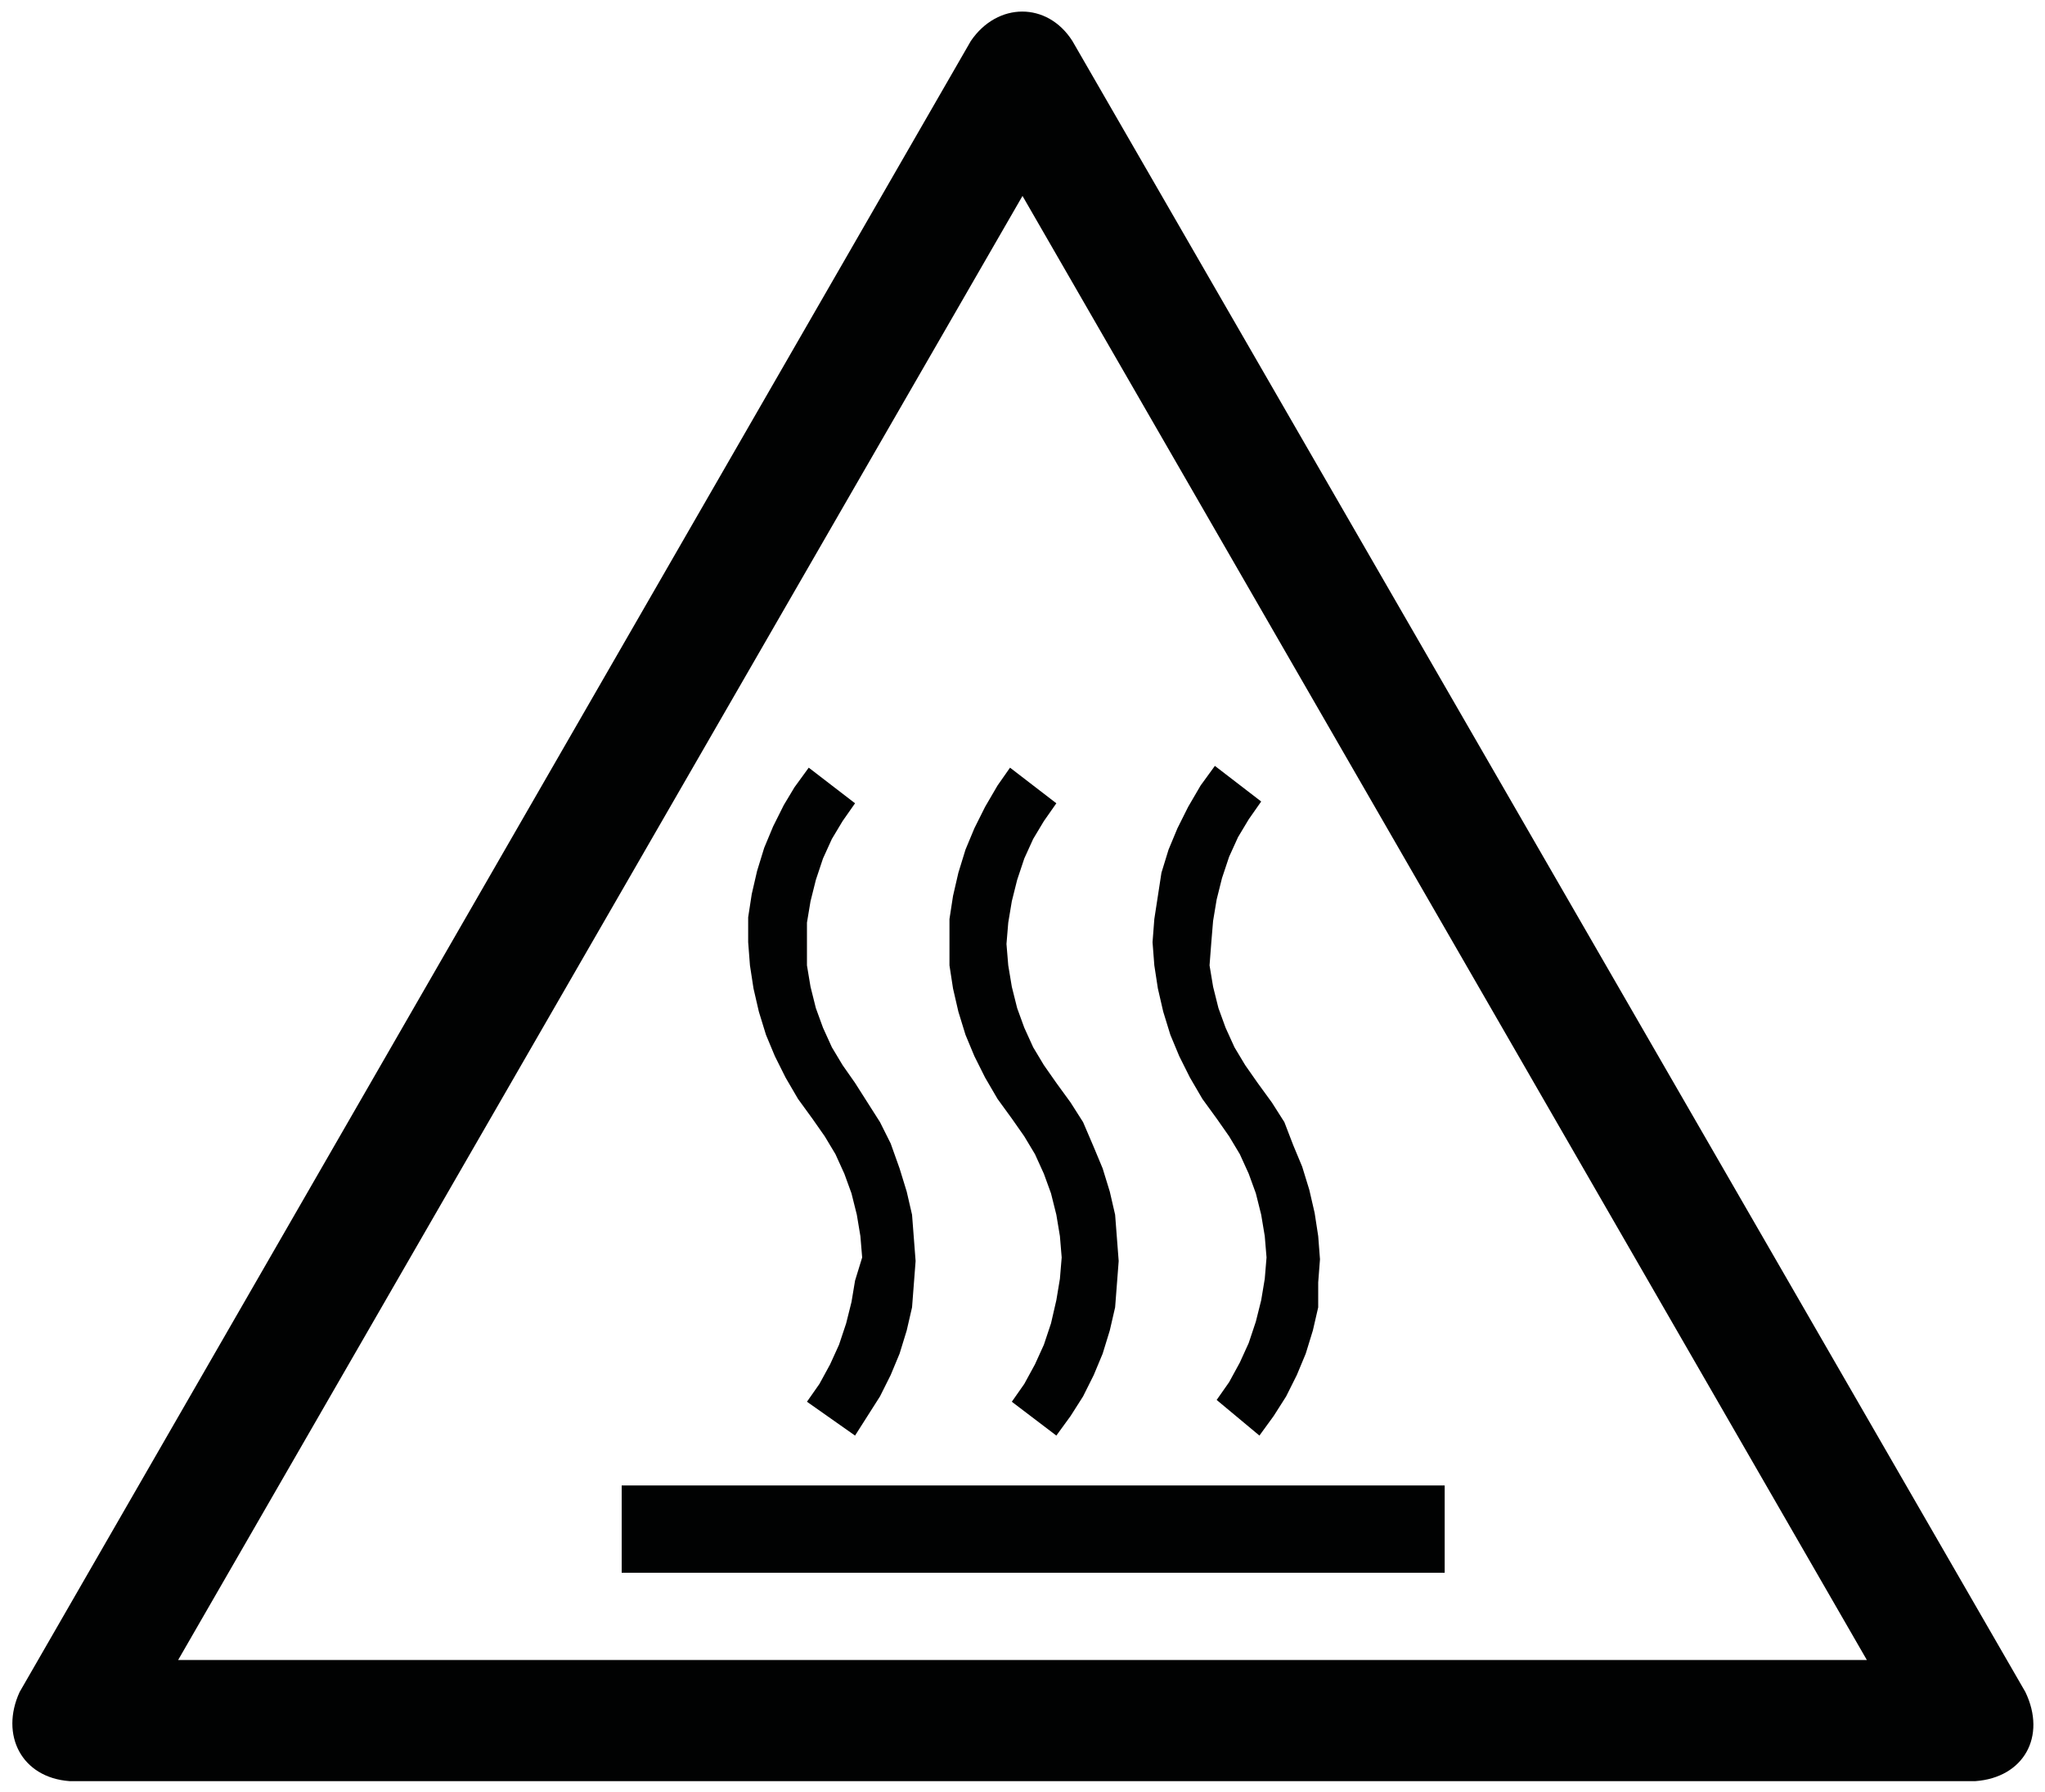
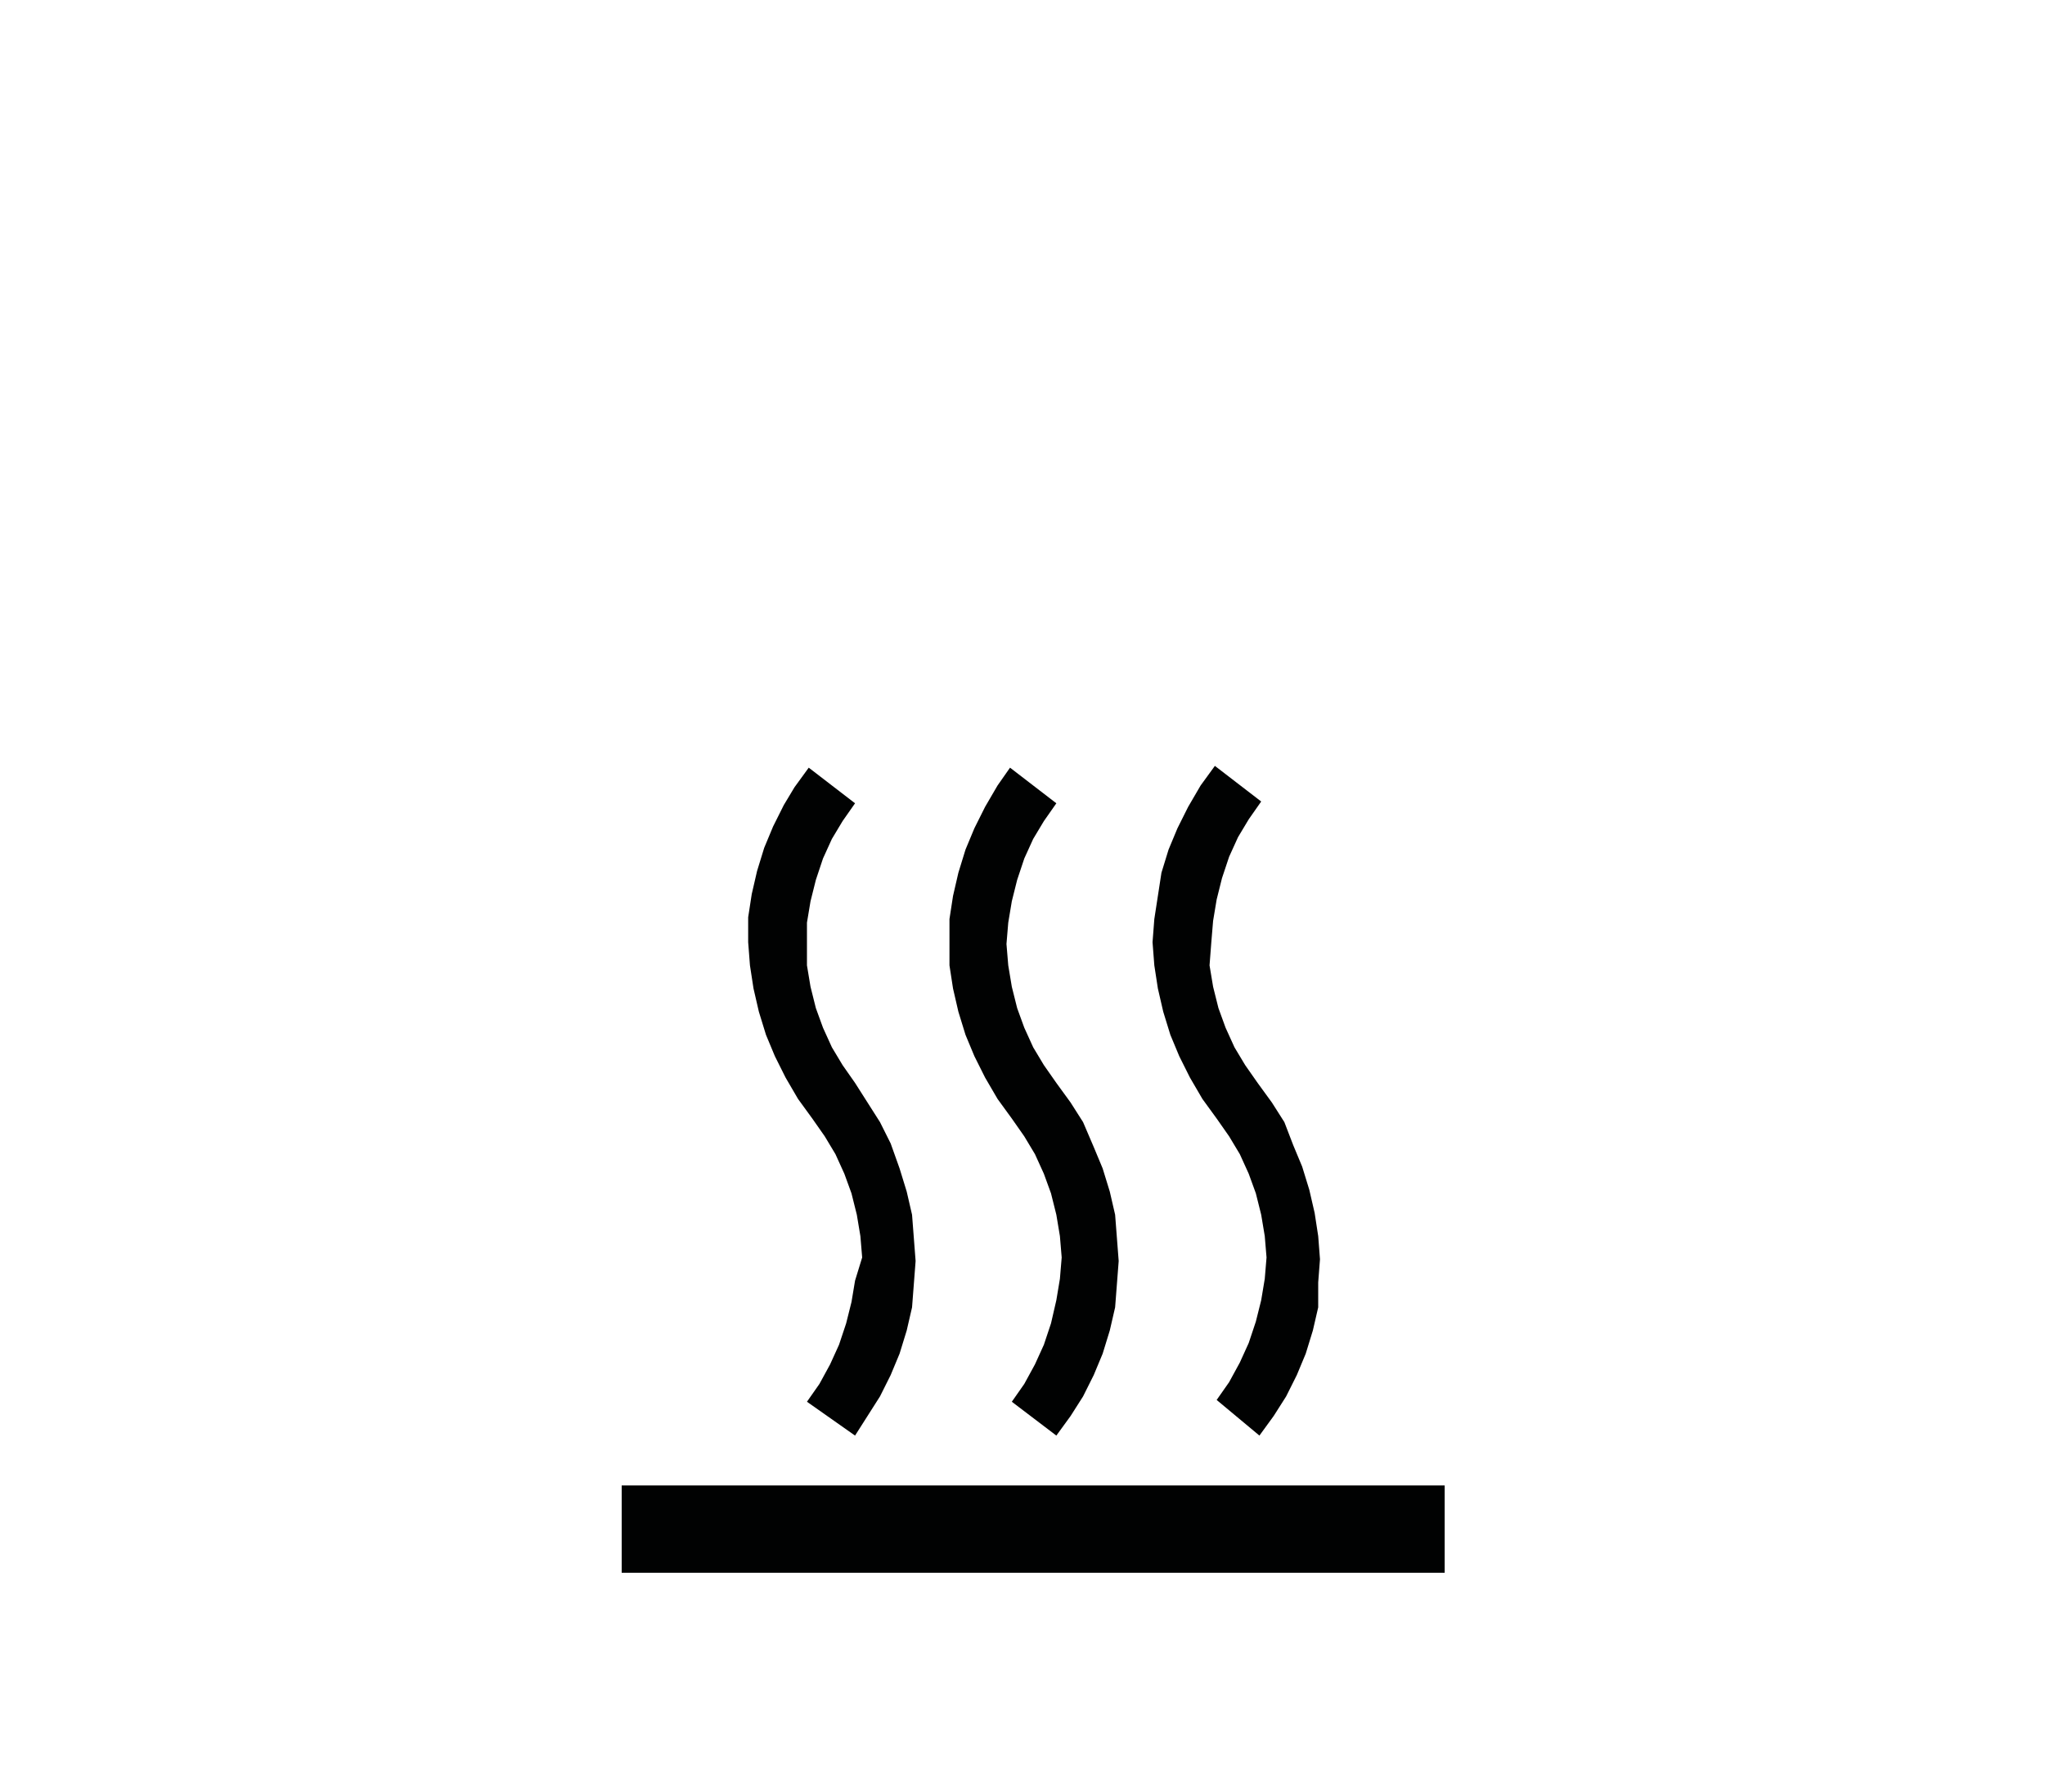
<svg xmlns="http://www.w3.org/2000/svg" version="1.1" id="Layer_1" x="0px" y="0px" width="114.8px" height="100.6px" viewBox="0 0 114.8 100.6" style="enable-background:new 0 0 114.8 100.6;" xml:space="preserve">
  <style type="text/css">
	.st0{fill-rule:evenodd;clip-rule:evenodd;fill:#010202;}
</style>
-   <path class="st0" d="M113.7,95L60.2,2.3c-1.4-2.2-4.2-2.2-5.7,0L1.1,95c-1.1,2.4,0.1,4.8,2.8,5h107C113.6,99.8,114.9,97.5,113.7,95  L113.7,95z M57.4,11l47.4,82.2H10L57.4,11z" />
  <path class="st0" d="M70.7,80.6l0.8-1.1l0.7-1.1l0.6-1.2l0.5-1.2l0.4-1.3l0.3-1.3L74,72l0.1-1.3L74,69.4l-0.2-1.3l-0.3-1.3l-0.4-1.3  l-0.5-1.2L72.1,63l-0.7-1.1l-0.8-1.1l-0.7-1l-0.6-1l-0.5-1.1l-0.4-1.1l-0.3-1.2l-0.2-1.2L68,52.9l0.1-1.2l0.2-1.2l0.3-1.2l0.4-1.2  l0.5-1.1l0.6-1l0.7-1l-2.6-2l-0.8,1.1l-0.7,1.2l-0.6,1.2l-0.5,1.2l-0.4,1.3L65,50.3l-0.2,1.3l-0.1,1.3l0.1,1.3l0.2,1.3l0.3,1.3  l0.4,1.3l0.5,1.2l0.6,1.2l0.7,1.2l0.8,1.1l0.7,1l0.6,1l0.5,1.1l0.4,1.1l0.3,1.2l0.2,1.2l0.1,1.2l-0.1,1.2l-0.2,1.2l-0.3,1.2  l-0.4,1.2l-0.5,1.1l-0.6,1.1l-0.7,1L70.7,80.6z M59.3,80.6l0.8-1.1l0.7-1.1l0.6-1.2l0.5-1.2l0.4-1.3l0.3-1.3l0.1-1.3l0.1-1.3  l-0.1-1.3l-0.1-1.3l-0.3-1.3l-0.4-1.3l-0.5-1.2L60.8,63l-0.7-1.1l-0.8-1.1l-0.7-1l-0.6-1l-0.5-1.1l-0.4-1.1l-0.3-1.2l-0.2-1.2  l-0.1-1.2l0.1-1.2l0.2-1.2l0.3-1.2l0.4-1.2l0.5-1.1l0.6-1l0.7-1l-2.6-2L56,44.1l-0.7,1.2l-0.6,1.2l-0.5,1.2l-0.4,1.3l-0.3,1.3  l-0.2,1.3l0,1.3l0,1.3l0.2,1.3l0.3,1.3l0.4,1.3l0.5,1.2l0.6,1.2l0.7,1.2l0.8,1.1l0.7,1l0.6,1l0.5,1.1l0.4,1.1l0.3,1.2l0.2,1.2  l0.1,1.2l-0.1,1.2l-0.2,1.2L59,74.3l-0.4,1.2l-0.5,1.1l-0.6,1.1l-0.7,1L59.3,80.6z M48,80.6l0.7-1.1l0.7-1.1l0.6-1.2l0.5-1.2  l0.4-1.3l0.3-1.3l0.1-1.3l0.1-1.3l-0.1-1.3l-0.1-1.3l-0.3-1.3l-0.4-1.3L50,64.2L49.4,63l-0.7-1.1L48,60.8l-0.7-1l-0.6-1l-0.5-1.1  l-0.4-1.1l-0.3-1.2l-0.2-1.2l0-1.2l0-1.2l0.2-1.2l0.3-1.2l0.4-1.2l0.5-1.1l0.6-1l0.7-1l-2.6-2l-0.8,1.1L44,45.2l-0.6,1.2l-0.5,1.2  l-0.4,1.3l-0.3,1.3l-0.2,1.3L42,52.9l0.1,1.3l0.2,1.3l0.3,1.3l0.4,1.3l0.5,1.2l0.6,1.2l0.7,1.2l0.8,1.1l0.7,1l0.6,1l0.5,1.1l0.4,1.1  l0.3,1.2l0.2,1.2l0.1,1.2L48,71.9l-0.2,1.2l-0.3,1.2l-0.4,1.2l-0.5,1.1l-0.6,1.1l-0.7,1L48,80.6z M34.9,83.4h46.2v4.9H34.9V83.4z" />
</svg>